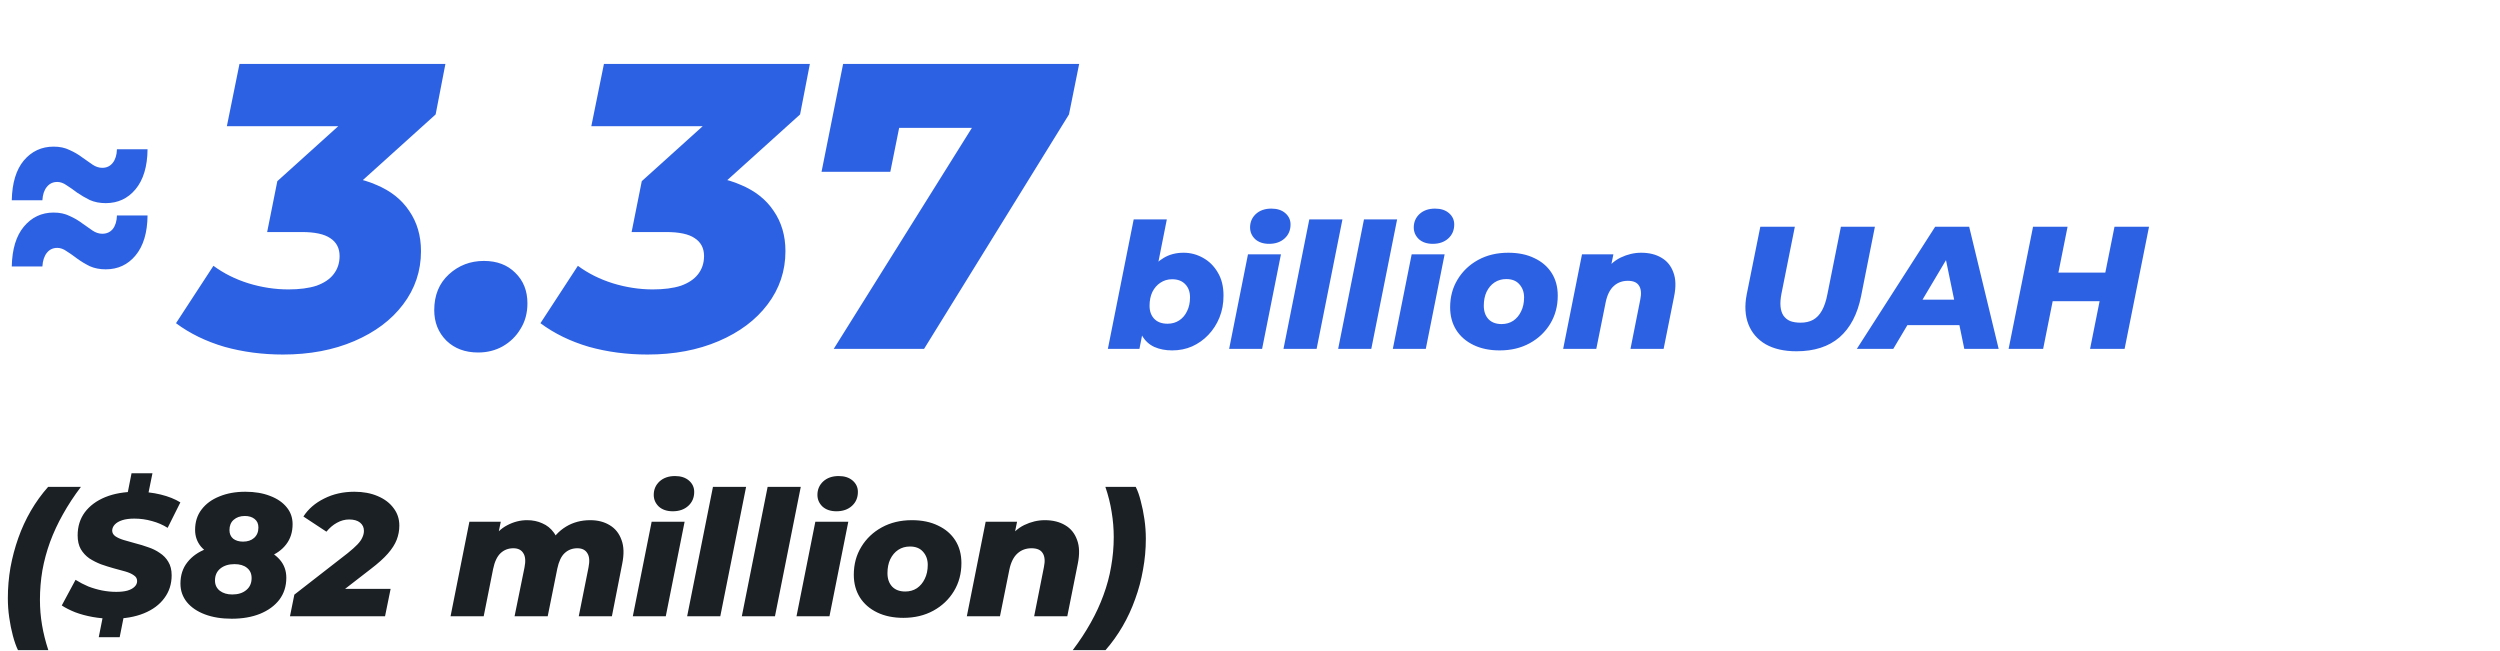
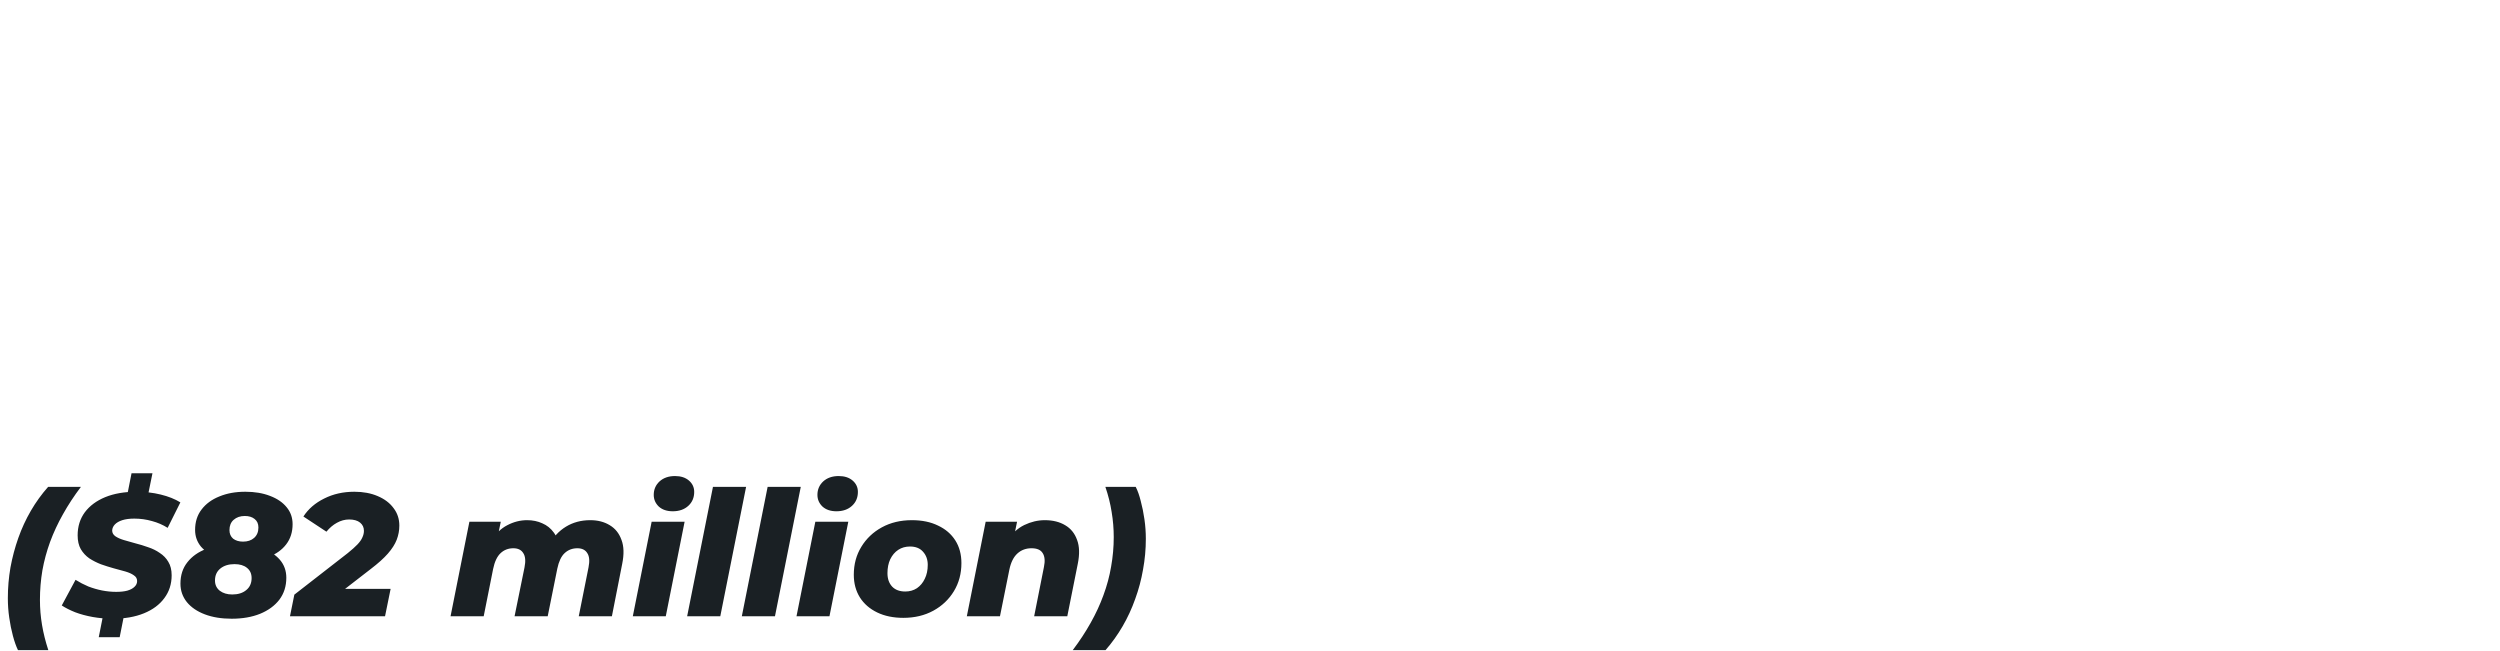
<svg xmlns="http://www.w3.org/2000/svg" width="430" height="112" viewBox="0 0 430 112" fill="none">
  <g clip-path="url(#clip0_710_104)">
    <path d="M18.18 34.94C17.16 34.94 16.245 34.76 15.435 34.4C14.655 34.01 13.935 33.59 13.275 33.14C12.645 32.66 12.045 32.24 11.475 31.88C10.935 31.49 10.395 31.295 9.855 31.295C9.105 31.295 8.505 31.58 8.055 32.15C7.605 32.69 7.35 33.455 7.29 34.445H2.025C2.085 31.475 2.775 29.195 4.095 27.605C5.445 26.015 7.155 25.22 9.225 25.22C10.275 25.22 11.19 25.415 11.97 25.805C12.78 26.165 13.5 26.585 14.13 27.065C14.79 27.515 15.39 27.935 15.93 28.325C16.47 28.685 17.025 28.865 17.595 28.865C18.345 28.865 18.945 28.58 19.395 28.01C19.845 27.44 20.085 26.66 20.115 25.67H25.38C25.35 28.64 24.66 30.935 23.31 32.555C21.99 34.145 20.28 34.94 18.18 34.94ZM18.18 46.325C17.16 46.325 16.245 46.145 15.435 45.785C14.655 45.395 13.935 44.96 13.275 44.48C12.645 44 12.045 43.58 11.475 43.22C10.935 42.83 10.395 42.635 9.855 42.635C9.105 42.635 8.505 42.92 8.055 43.49C7.605 44.06 7.35 44.84 7.29 45.83H2.025C2.085 42.86 2.775 40.58 4.095 38.99C5.445 37.37 7.155 36.56 9.225 36.56C10.275 36.56 11.19 36.755 11.97 37.145C12.78 37.505 13.5 37.925 14.13 38.405C14.79 38.885 15.39 39.305 15.93 39.665C16.47 40.025 17.025 40.205 17.595 40.205C18.345 40.205 18.945 39.935 19.395 39.395C19.845 38.825 20.085 38.045 20.115 37.055H25.38C25.35 40.025 24.66 42.32 23.31 43.94C21.99 45.53 20.28 46.325 18.18 46.325Z" fill="#2D61E3" />
-     <path d="M48.68 60.98C45.133 60.98 41.773 60.537 38.6 59.65C35.427 58.717 32.65 57.363 30.27 55.59L36.71 45.72C38.483 47.027 40.49 48.03 42.73 48.73C45.017 49.43 47.303 49.78 49.59 49.78C51.503 49.78 53.113 49.57 54.42 49.15C55.727 48.683 56.707 48.03 57.36 47.19C58.06 46.303 58.41 45.253 58.41 44.04C58.41 42.687 57.873 41.66 56.8 40.96C55.773 40.26 54.14 39.91 51.9 39.91H45.95L47.7 31.16L63.45 16.95L64.22 21.71H39.02L41.19 11H76.61L74.93 19.68L59.18 33.89L52.88 30.18H55.96C59.367 30.18 62.283 30.717 64.71 31.79C67.183 32.817 69.073 34.31 70.38 36.27C71.733 38.23 72.41 40.54 72.41 43.2C72.41 46.607 71.383 49.663 69.33 52.37C67.323 55.03 64.523 57.13 60.93 58.67C57.337 60.21 53.253 60.98 48.68 60.98ZM82.248 60.63C80.008 60.63 78.188 59.953 76.788 58.6C75.388 57.2 74.688 55.45 74.688 53.35C74.688 50.783 75.528 48.73 77.208 47.19C78.888 45.65 80.894 44.88 83.228 44.88C85.468 44.88 87.264 45.557 88.618 46.91C90.018 48.263 90.718 50.013 90.718 52.16C90.718 53.84 90.321 55.31 89.528 56.57C88.781 57.83 87.754 58.833 86.448 59.58C85.188 60.28 83.788 60.63 82.248 60.63ZM111.366 60.98C107.819 60.98 104.459 60.537 101.286 59.65C98.112 58.717 95.335 57.363 92.956 55.59L99.395 45.72C101.169 47.027 103.176 48.03 105.416 48.73C107.702 49.43 109.989 49.78 112.276 49.78C114.189 49.78 115.799 49.57 117.106 49.15C118.412 48.683 119.392 48.03 120.046 47.19C120.746 46.303 121.096 45.253 121.096 44.04C121.096 42.687 120.559 41.66 119.486 40.96C118.459 40.26 116.826 39.91 114.586 39.91H108.636L110.386 31.16L126.136 16.95L126.906 21.71H101.706L103.876 11H139.296L137.616 19.68L121.866 33.89L115.566 30.18H118.646C122.052 30.18 124.969 30.717 127.396 31.79C129.869 32.817 131.759 34.31 133.066 36.27C134.419 38.23 135.096 40.54 135.096 43.2C135.096 46.607 134.069 49.663 132.016 52.37C130.009 55.03 127.209 57.13 123.616 58.67C120.022 60.21 115.939 60.98 111.366 60.98ZM143.405 60L170.845 16.11L173.785 21.99H148.935L155.935 15.62L153.135 29.55H141.305L145.015 11H185.615L183.865 19.68L158.945 60H143.405ZM190.554 60L194.994 37.74H200.694L198.954 46.5L197.574 51.81L196.704 56.34L195.984 60H190.554ZM201.624 60.27C200.464 60.27 199.434 60.07 198.534 59.67C197.634 59.25 196.934 58.6 196.434 57.72C195.934 56.82 195.684 55.66 195.684 54.24C195.684 52.8 195.854 51.44 196.194 50.16C196.534 48.86 197.034 47.71 197.694 46.71C198.374 45.71 199.204 44.92 200.184 44.34C201.164 43.76 202.294 43.47 203.574 43.47C204.754 43.47 205.864 43.76 206.904 44.34C207.964 44.92 208.814 45.76 209.454 46.86C210.114 47.94 210.444 49.27 210.444 50.85C210.444 52.21 210.214 53.46 209.754 54.6C209.294 55.74 208.654 56.74 207.834 57.6C207.034 58.44 206.104 59.1 205.044 59.58C203.984 60.04 202.844 60.27 201.624 60.27ZM200.814 55.68C201.574 55.68 202.244 55.49 202.824 55.11C203.404 54.73 203.854 54.2 204.174 53.52C204.514 52.84 204.684 52.05 204.684 51.15C204.684 50.21 204.414 49.46 203.874 48.9C203.334 48.32 202.574 48.03 201.594 48.03C200.854 48.03 200.184 48.23 199.584 48.63C199.004 49.01 198.544 49.54 198.204 50.22C197.884 50.9 197.724 51.69 197.724 52.59C197.724 53.53 197.994 54.28 198.534 54.84C199.074 55.4 199.834 55.68 200.814 55.68ZM211.413 60L214.653 43.74H220.323L217.083 60H211.413ZM218.283 41.94C217.283 41.94 216.483 41.67 215.883 41.13C215.303 40.57 215.013 39.9 215.013 39.12C215.013 38.2 215.343 37.43 216.003 36.81C216.683 36.19 217.573 35.88 218.673 35.88C219.673 35.88 220.473 36.14 221.073 36.66C221.673 37.18 221.973 37.83 221.973 38.61C221.973 39.59 221.633 40.39 220.953 41.01C220.273 41.63 219.383 41.94 218.283 41.94ZM220.759 60L225.199 37.74H230.899L226.459 60H220.759ZM230.163 60L234.603 37.74H240.303L235.863 60H230.163ZM239.567 60L242.807 43.74H248.477L245.237 60H239.567ZM246.437 41.94C245.437 41.94 244.637 41.67 244.037 41.13C243.457 40.57 243.167 39.9 243.167 39.12C243.167 38.2 243.497 37.43 244.157 36.81C244.837 36.19 245.727 35.88 246.827 35.88C247.827 35.88 248.627 36.14 249.227 36.66C249.827 37.18 250.127 37.83 250.127 38.61C250.127 39.59 249.787 40.39 249.107 41.01C248.427 41.63 247.537 41.94 246.437 41.94ZM257.943 60.27C256.223 60.27 254.723 59.96 253.443 59.34C252.163 58.72 251.173 57.86 250.473 56.76C249.773 55.64 249.423 54.34 249.423 52.86C249.423 51.06 249.853 49.46 250.713 48.06C251.573 46.64 252.753 45.52 254.253 44.7C255.753 43.88 257.473 43.47 259.413 43.47C261.153 43.47 262.653 43.78 263.913 44.4C265.193 45 266.183 45.85 266.883 46.95C267.583 48.05 267.933 49.35 267.933 50.85C267.933 52.65 267.503 54.26 266.643 55.68C265.783 57.1 264.603 58.22 263.103 59.04C261.603 59.86 259.883 60.27 257.943 60.27ZM258.273 55.74C259.033 55.74 259.703 55.55 260.283 55.17C260.863 54.77 261.313 54.23 261.633 53.55C261.973 52.87 262.143 52.07 262.143 51.15C262.143 50.25 261.873 49.5 261.333 48.9C260.813 48.3 260.063 48 259.083 48C258.323 48 257.653 48.19 257.073 48.57C256.493 48.95 256.033 49.49 255.693 50.19C255.373 50.87 255.213 51.67 255.213 52.59C255.213 53.55 255.483 54.32 256.023 54.9C256.563 55.46 257.313 55.74 258.273 55.74ZM282.274 43.47C283.654 43.47 284.824 43.76 285.784 44.34C286.744 44.9 287.424 45.74 287.824 46.86C288.244 47.96 288.284 49.34 287.944 51L286.144 60H280.444L282.124 51.54C282.344 50.5 282.274 49.7 281.914 49.14C281.574 48.58 280.934 48.3 279.994 48.3C279.034 48.3 278.224 48.6 277.564 49.2C276.904 49.8 276.444 50.72 276.184 51.96L274.564 60H268.864L272.104 43.74H277.504L276.574 48.3L275.854 46.98C276.634 45.76 277.594 44.87 278.734 44.31C279.894 43.75 281.074 43.47 282.274 43.47ZM308.983 60.42C306.883 60.42 305.123 60.02 303.703 59.22C302.303 58.4 301.313 57.26 300.733 55.8C300.153 54.32 300.053 52.6 300.433 50.64L302.773 39H308.713L306.403 50.55C306.243 51.39 306.193 52.12 306.253 52.74C306.313 53.36 306.483 53.88 306.763 54.3C307.063 54.72 307.453 55.03 307.933 55.23C308.433 55.41 309.023 55.5 309.703 55.5C310.523 55.5 311.233 55.34 311.833 55.02C312.453 54.68 312.963 54.15 313.363 53.43C313.783 52.69 314.103 51.73 314.323 50.55L316.633 39H322.483L320.113 50.91C319.493 54.03 318.253 56.4 316.393 58.02C314.533 59.62 312.063 60.42 308.983 60.42ZM319.378 60L332.848 39H338.698L343.768 60H337.858L334.108 41.82H336.448L325.648 60H319.378ZM325.258 55.92L327.658 51.54H337.918L338.578 55.92H325.258ZM363.692 39H369.632L365.432 60H359.492L363.692 39ZM351.422 60H345.482L349.682 39H355.622L351.422 60ZM361.562 51.81H352.652L353.642 46.89H362.552L361.562 51.81Z" fill="#2D61E3" />
  </g>
  <path d="M3.09 111.82C2.77 111.16 2.48 110.34 2.22 109.36C1.96 108.4 1.75 107.36 1.59 106.24C1.43 105.14 1.35 104.02 1.35 102.88C1.35 101.1 1.5 99.34 1.8 97.6C2.12 95.86 2.57 94.17 3.15 92.53C3.73 90.89 4.45 89.33 5.31 87.85C6.17 86.37 7.16 85 8.28 83.74H13.92C12.74 85.3 11.71 86.87 10.83 88.45C9.95 90.01 9.21 91.6 8.61 93.22C8.03 94.82 7.59 96.45 7.29 98.11C7.01 99.77 6.87 101.46 6.87 103.18C6.87 104.64 6.99 106.08 7.23 107.5C7.47 108.92 7.83 110.36 8.31 111.82H3.09ZM19.384 106.42C18.204 106.42 17.054 106.32 15.934 106.12C14.834 105.92 13.834 105.65 12.934 105.31C12.034 104.95 11.264 104.56 10.624 104.14L12.994 99.73C13.694 100.17 14.424 100.55 15.184 100.87C15.964 101.17 16.754 101.4 17.554 101.56C18.374 101.72 19.184 101.8 19.984 101.8C20.744 101.8 21.384 101.73 21.904 101.59C22.444 101.43 22.854 101.21 23.134 100.93C23.434 100.65 23.584 100.32 23.584 99.94C23.584 99.52 23.394 99.19 23.014 98.95C22.654 98.69 22.164 98.47 21.544 98.29C20.944 98.11 20.284 97.93 19.564 97.75C18.844 97.55 18.114 97.32 17.374 97.06C16.654 96.78 15.984 96.44 15.364 96.04C14.764 95.62 14.274 95.09 13.894 94.45C13.534 93.81 13.354 93.02 13.354 92.08C13.354 90.56 13.764 89.24 14.584 88.12C15.424 87 16.594 86.13 18.094 85.51C19.614 84.89 21.404 84.58 23.464 84.58C24.944 84.58 26.334 84.74 27.634 85.06C28.954 85.38 30.084 85.83 31.024 86.41L28.834 90.79C28.014 90.27 27.114 89.88 26.134 89.62C25.154 89.34 24.144 89.2 23.104 89.2C22.284 89.2 21.594 89.29 21.034 89.47C20.474 89.65 20.044 89.9 19.744 90.22C19.464 90.52 19.314 90.86 19.294 91.24C19.294 91.64 19.474 91.97 19.834 92.23C20.214 92.49 20.704 92.71 21.304 92.89C21.924 93.07 22.594 93.26 23.314 93.46C24.034 93.64 24.754 93.86 25.474 94.12C26.214 94.36 26.884 94.69 27.484 95.11C28.104 95.51 28.594 96.02 28.954 96.64C29.334 97.26 29.524 98.03 29.524 98.95C29.524 100.45 29.104 101.76 28.264 102.88C27.444 104 26.274 104.87 24.754 105.49C23.234 106.11 21.444 106.42 19.384 106.42ZM16.984 109.6L17.794 105.52H21.394L20.584 109.6H16.984ZM21.784 85.66L22.624 81.4H26.224L25.354 85.66H21.784ZM39.857 106.42C38.097 106.42 36.557 106.17 35.237 105.67C33.917 105.17 32.887 104.47 32.147 103.57C31.407 102.65 31.037 101.59 31.037 100.39C31.037 98.93 31.437 97.7 32.237 96.7C33.037 95.68 34.137 94.91 35.537 94.39C36.957 93.85 38.577 93.58 40.397 93.58C42.177 93.58 43.727 93.82 45.047 94.3C46.367 94.76 47.397 95.42 48.137 96.28C48.877 97.14 49.247 98.17 49.247 99.37C49.247 100.83 48.847 102.09 48.047 103.15C47.247 104.19 46.137 105 44.717 105.58C43.317 106.14 41.697 106.42 39.857 106.42ZM39.947 102.25C40.947 102.25 41.747 102 42.347 101.5C42.967 101 43.277 100.31 43.277 99.43C43.277 98.67 43.007 98.08 42.467 97.66C41.947 97.24 41.237 97.03 40.337 97.03C39.337 97.03 38.527 97.28 37.907 97.78C37.287 98.28 36.977 98.97 36.977 99.85C36.977 100.59 37.257 101.18 37.817 101.62C38.377 102.04 39.087 102.25 39.947 102.25ZM41.717 96.52C40.117 96.52 38.697 96.31 37.457 95.89C36.237 95.45 35.277 94.83 34.577 94.03C33.897 93.21 33.557 92.25 33.557 91.15C33.557 89.77 33.927 88.6 34.667 87.64C35.407 86.66 36.427 85.91 37.727 85.39C39.027 84.85 40.517 84.58 42.197 84.58C43.817 84.58 45.237 84.82 46.457 85.3C47.677 85.76 48.627 86.41 49.307 87.25C49.987 88.07 50.327 89.04 50.327 90.16C50.327 91.52 49.957 92.68 49.217 93.64C48.497 94.58 47.487 95.3 46.187 95.8C44.907 96.28 43.417 96.52 41.717 96.52ZM41.807 93.16C42.587 93.16 43.217 92.95 43.697 92.53C44.197 92.09 44.447 91.49 44.447 90.73C44.447 90.09 44.227 89.6 43.787 89.26C43.367 88.92 42.807 88.75 42.107 88.75C41.327 88.75 40.687 88.97 40.187 89.41C39.707 89.83 39.467 90.42 39.467 91.18C39.467 91.8 39.677 92.29 40.097 92.65C40.537 92.99 41.107 93.16 41.807 93.16ZM49.876 106L50.626 102.28L59.806 95.14C60.526 94.56 61.086 94.06 61.486 93.64C61.886 93.22 62.166 92.82 62.326 92.44C62.506 92.06 62.596 91.68 62.596 91.3C62.596 90.72 62.376 90.25 61.936 89.89C61.496 89.53 60.866 89.35 60.046 89.35C59.326 89.35 58.626 89.54 57.946 89.92C57.286 90.28 56.686 90.79 56.146 91.45L52.186 88.84C53.026 87.54 54.216 86.51 55.756 85.75C57.296 84.97 59.026 84.58 60.946 84.58C62.466 84.58 63.806 84.83 64.966 85.33C66.146 85.83 67.056 86.52 67.696 87.4C68.356 88.26 68.686 89.26 68.686 90.4C68.686 91.24 68.536 92.05 68.236 92.83C67.936 93.61 67.426 94.41 66.706 95.23C66.006 96.03 65.026 96.91 63.766 97.87L56.596 103.42L55.786 101.29H67.186L66.226 106H49.876ZM101.525 89.47C102.825 89.47 103.945 89.76 104.885 90.34C105.825 90.9 106.495 91.74 106.895 92.86C107.315 93.96 107.355 95.34 107.015 97L105.245 106H99.545L101.225 97.6C101.445 96.5 101.375 95.68 101.015 95.14C100.675 94.58 100.105 94.3 99.305 94.3C98.445 94.3 97.715 94.58 97.115 95.14C96.535 95.68 96.115 96.57 95.855 97.81L94.205 106H88.505L90.215 97.6C90.435 96.5 90.365 95.68 90.005 95.14C89.665 94.58 89.095 94.3 88.295 94.3C87.435 94.3 86.705 94.58 86.105 95.14C85.505 95.7 85.075 96.61 84.815 97.87L83.195 106H77.495L80.735 89.74H86.135L85.355 93.52L84.515 92.98C85.255 91.78 86.165 90.9 87.245 90.34C88.345 89.76 89.485 89.47 90.665 89.47C91.625 89.47 92.495 89.65 93.275 90.01C94.075 90.35 94.735 90.88 95.255 91.6C95.775 92.3 96.085 93.19 96.185 94.27L94.415 93.76C95.155 92.38 96.135 91.32 97.355 90.58C98.575 89.84 99.965 89.47 101.525 89.47ZM108.843 106L112.083 89.74H117.753L114.513 106H108.843ZM115.713 87.94C114.713 87.94 113.913 87.67 113.313 87.13C112.733 86.57 112.443 85.9 112.443 85.12C112.443 84.2 112.773 83.43 113.433 82.81C114.113 82.19 115.003 81.88 116.103 81.88C117.103 81.88 117.903 82.14 118.503 82.66C119.103 83.18 119.403 83.83 119.403 84.61C119.403 85.59 119.063 86.39 118.383 87.01C117.703 87.63 116.813 87.94 115.713 87.94ZM118.189 106L122.629 83.74H128.329L123.889 106H118.189ZM127.593 106L132.033 83.74H137.733L133.293 106H127.593ZM136.997 106L140.237 89.74H145.907L142.667 106H136.997ZM143.867 87.94C142.867 87.94 142.067 87.67 141.467 87.13C140.887 86.57 140.597 85.9 140.597 85.12C140.597 84.2 140.927 83.43 141.587 82.81C142.267 82.19 143.157 81.88 144.257 81.88C145.257 81.88 146.057 82.14 146.657 82.66C147.257 83.18 147.557 83.83 147.557 84.61C147.557 85.59 147.217 86.39 146.537 87.01C145.857 87.63 144.967 87.94 143.867 87.94ZM155.373 106.27C153.653 106.27 152.153 105.96 150.873 105.34C149.593 104.72 148.603 103.86 147.903 102.76C147.203 101.64 146.853 100.34 146.853 98.86C146.853 97.06 147.283 95.46 148.143 94.06C149.003 92.64 150.183 91.52 151.683 90.7C153.183 89.88 154.903 89.47 156.843 89.47C158.583 89.47 160.083 89.78 161.343 90.4C162.623 91 163.613 91.85 164.313 92.95C165.013 94.05 165.363 95.35 165.363 96.85C165.363 98.65 164.933 100.26 164.073 101.68C163.213 103.1 162.033 104.22 160.533 105.04C159.033 105.86 157.313 106.27 155.373 106.27ZM155.703 101.74C156.463 101.74 157.133 101.55 157.713 101.17C158.293 100.77 158.743 100.23 159.063 99.55C159.403 98.87 159.573 98.07 159.573 97.15C159.573 96.25 159.303 95.5 158.763 94.9C158.243 94.3 157.493 94 156.513 94C155.753 94 155.083 94.19 154.503 94.57C153.923 94.95 153.463 95.49 153.123 96.19C152.803 96.87 152.643 97.67 152.643 98.59C152.643 99.55 152.913 100.32 153.453 100.9C153.993 101.46 154.743 101.74 155.703 101.74ZM179.704 89.47C181.084 89.47 182.254 89.76 183.214 90.34C184.174 90.9 184.854 91.74 185.254 92.86C185.674 93.96 185.714 95.34 185.374 97L183.574 106H177.874L179.554 97.54C179.774 96.5 179.704 95.7 179.344 95.14C179.004 94.58 178.364 94.3 177.424 94.3C176.464 94.3 175.654 94.6 174.994 95.2C174.334 95.8 173.874 96.72 173.614 97.96L171.994 106H166.294L169.534 89.74H174.934L174.004 94.3L173.284 92.98C174.064 91.76 175.024 90.87 176.164 90.31C177.324 89.75 178.504 89.47 179.704 89.47ZM184.513 111.82C185.693 110.26 186.723 108.69 187.603 107.11C188.483 105.55 189.213 103.97 189.793 102.37C190.393 100.75 190.833 99.11 191.113 97.45C191.413 95.77 191.563 94.08 191.563 92.38C191.563 90.92 191.443 89.48 191.203 88.06C190.983 86.64 190.623 85.2 190.123 83.74H195.343C195.683 84.4 195.973 85.22 196.213 86.2C196.473 87.16 196.683 88.2 196.843 89.32C197.003 90.42 197.083 91.54 197.083 92.68C197.083 94.46 196.923 96.22 196.603 97.96C196.303 99.7 195.853 101.39 195.253 103.03C194.673 104.67 193.953 106.23 193.093 107.71C192.233 109.19 191.253 110.56 190.153 111.82H184.513Z" fill="#1A2024" />
  <defs>
    <clipPath id="clip0_710_104">
-       <rect width="430" height="70" fill="white" />
-     </clipPath>
+       </clipPath>
  </defs>
</svg>